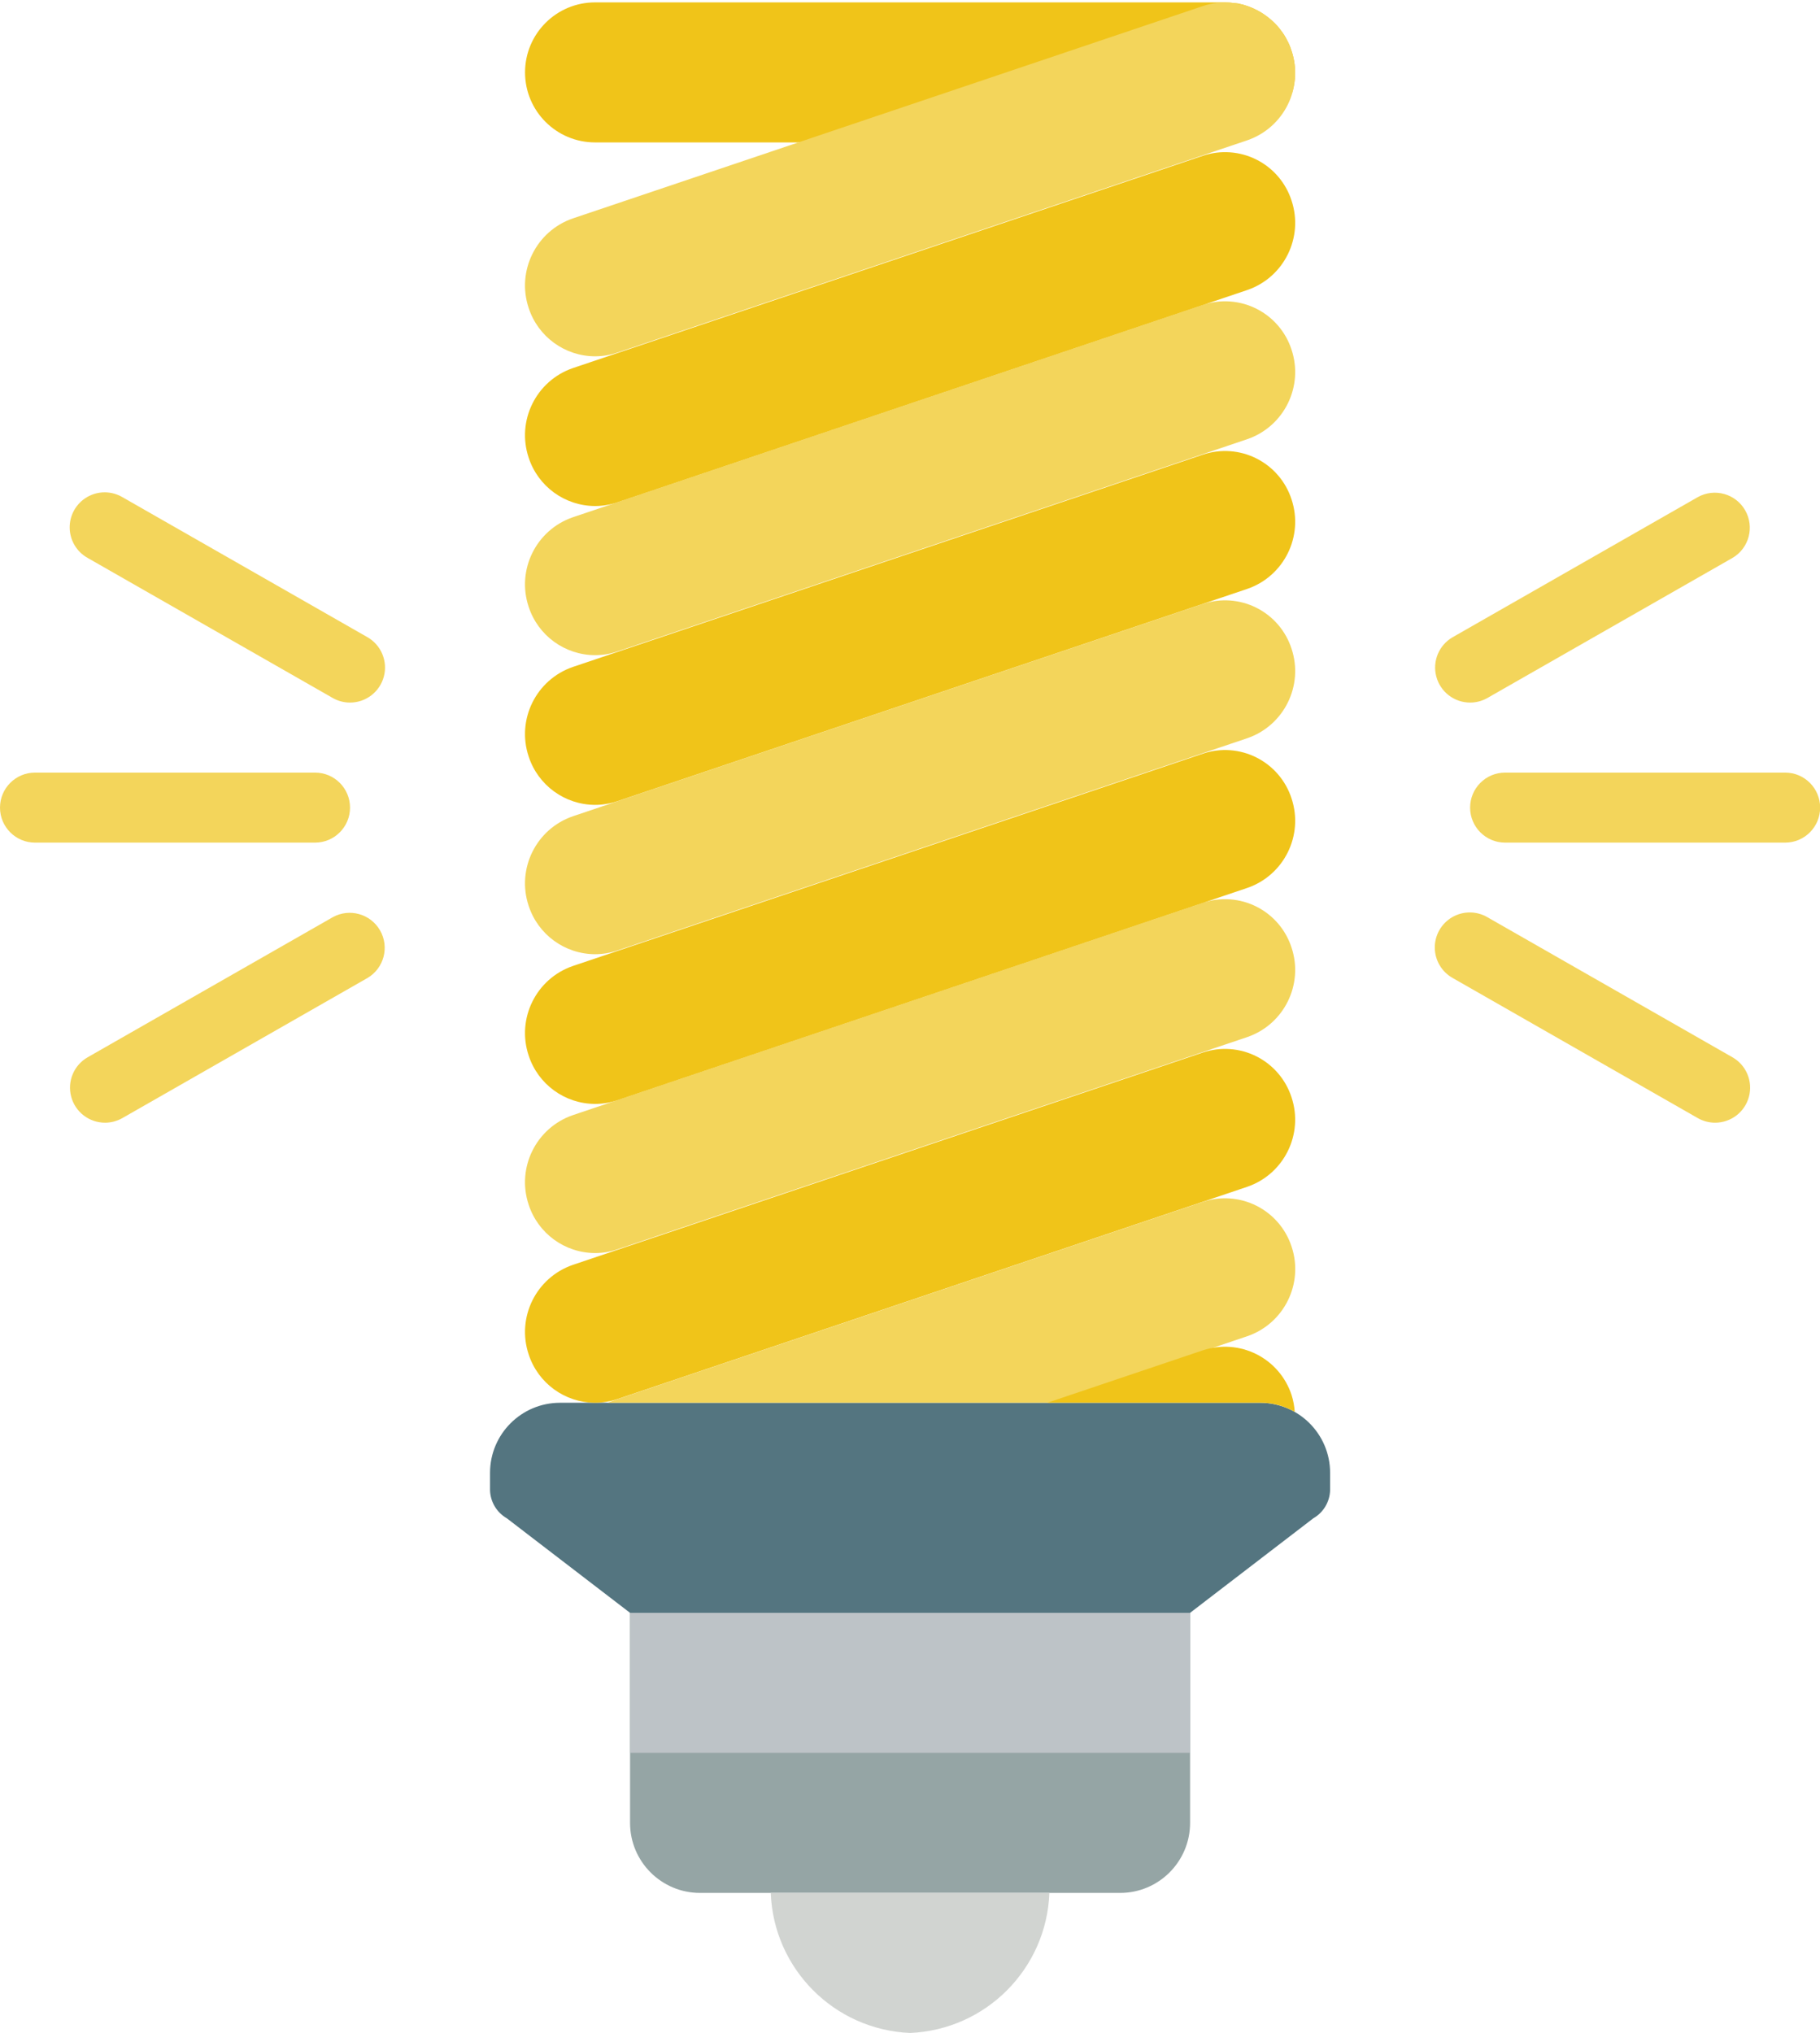
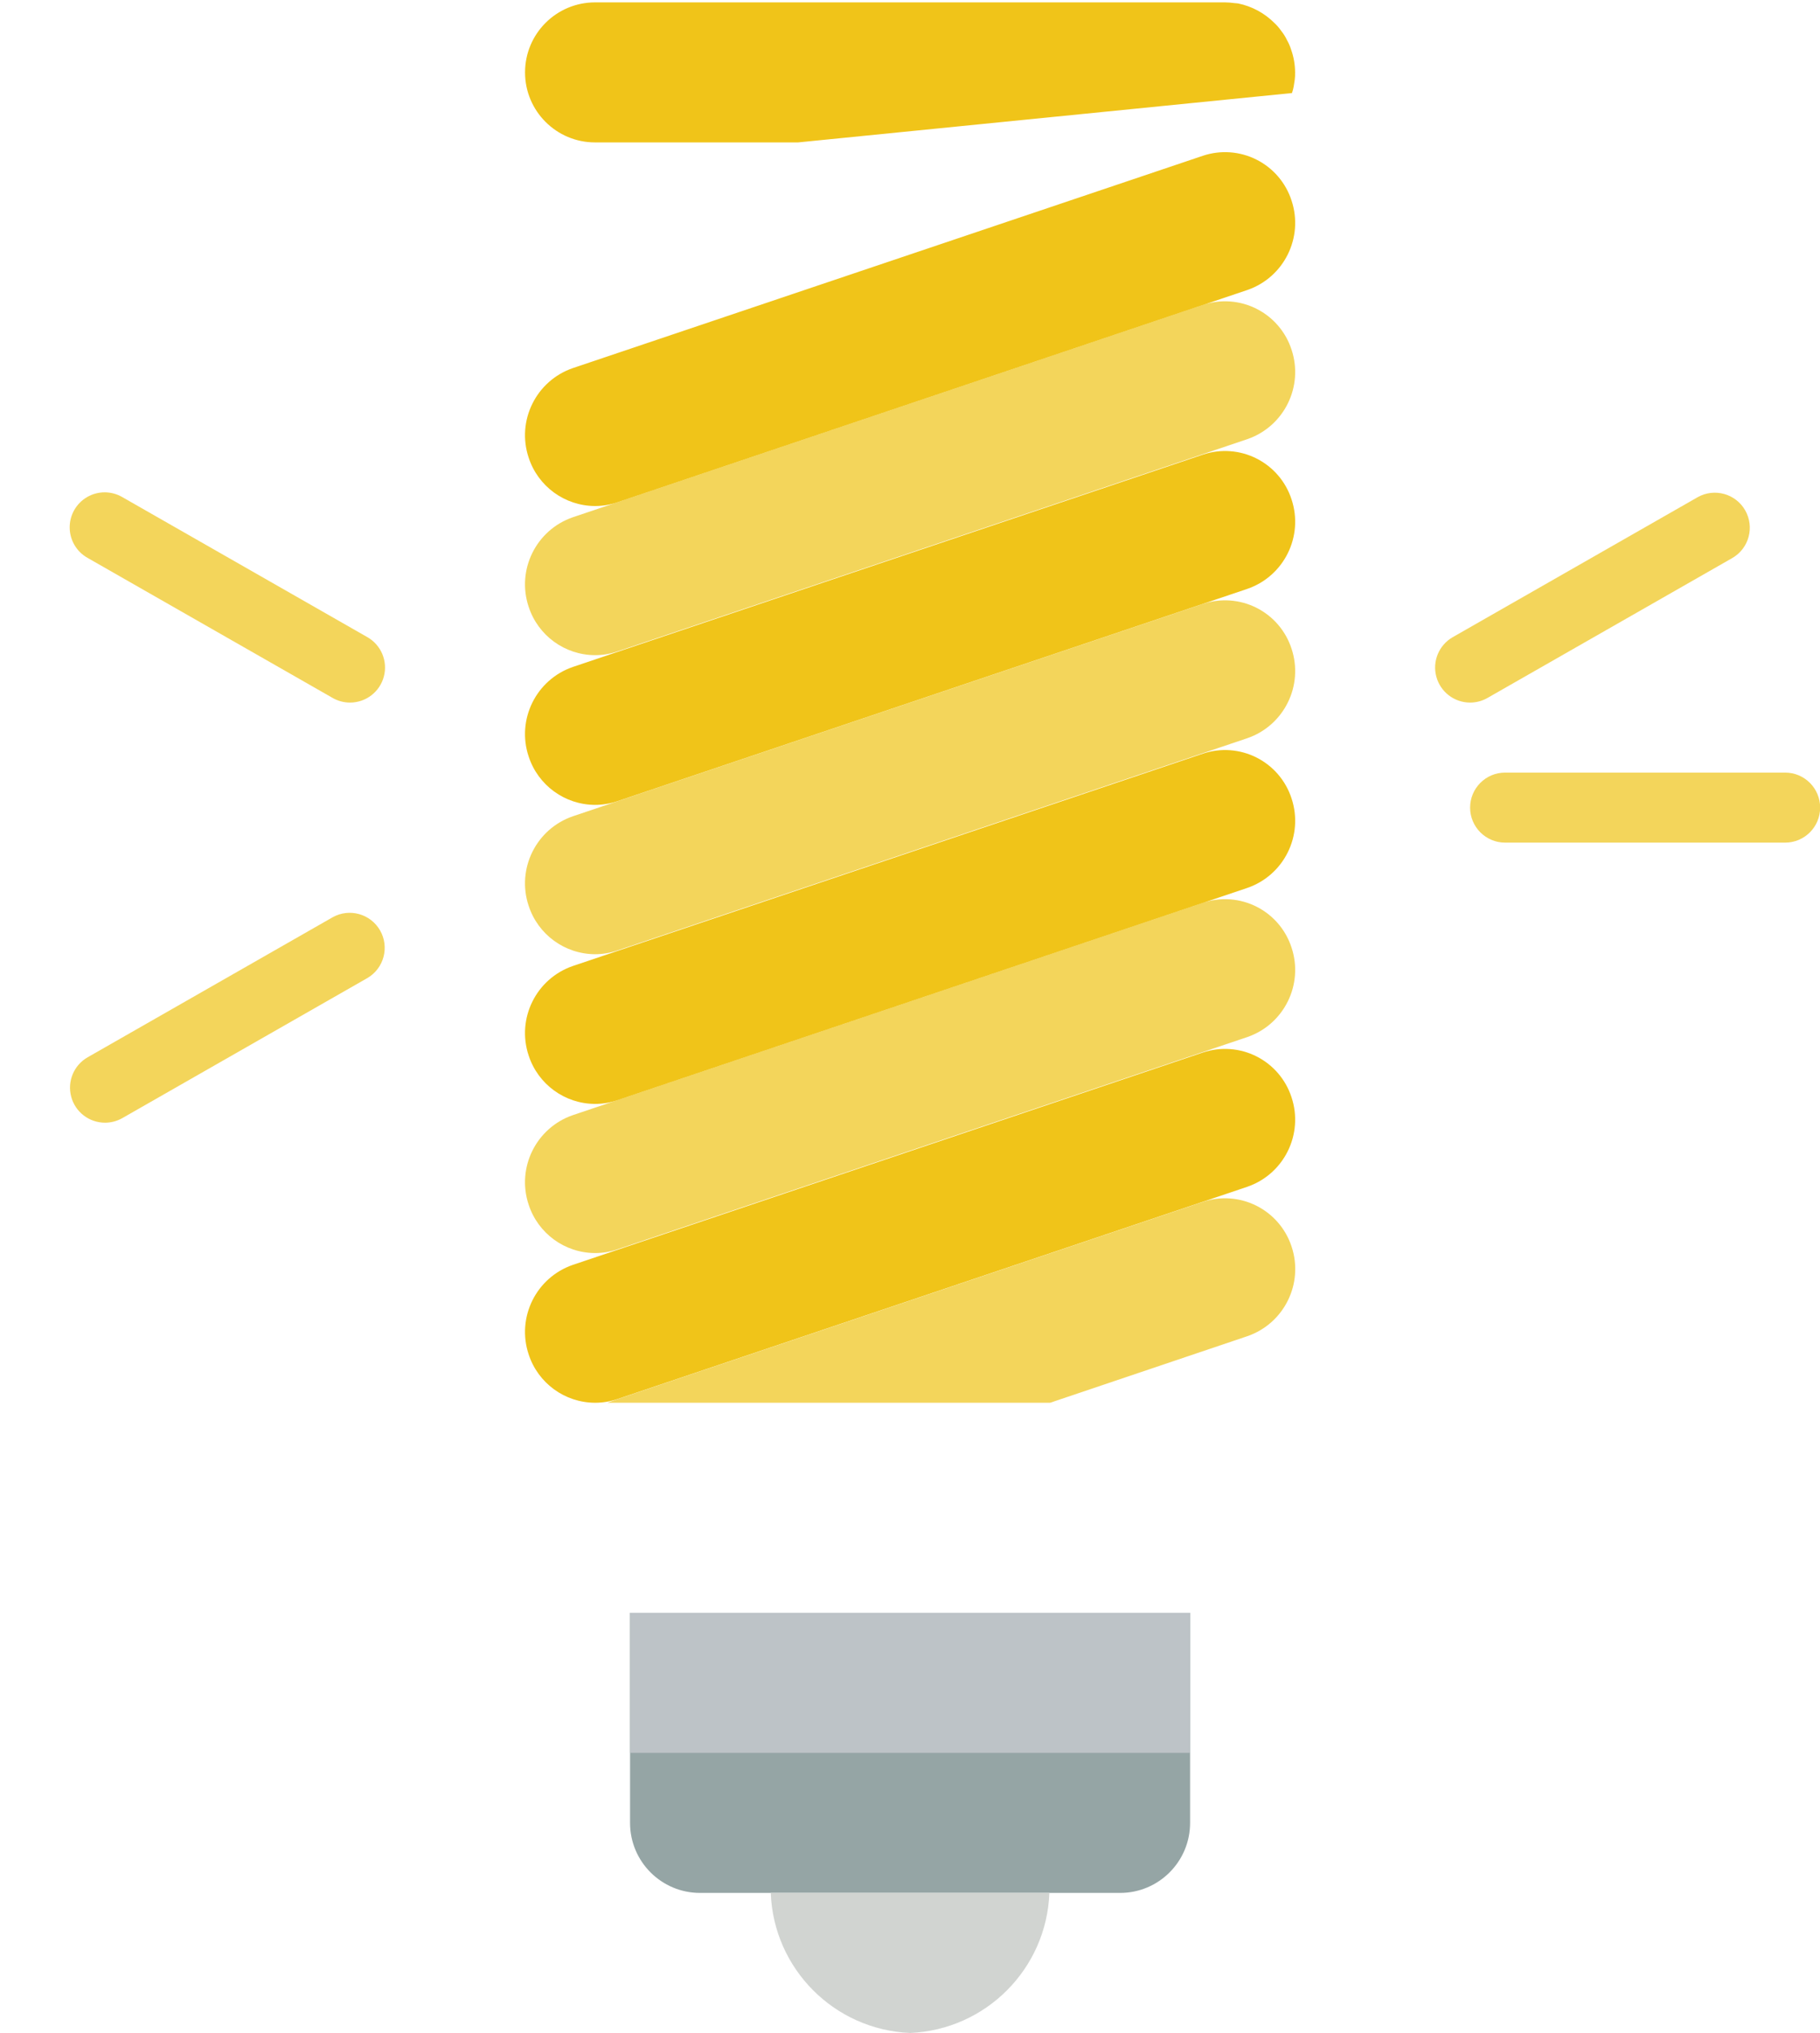
<svg xmlns="http://www.w3.org/2000/svg" height="512.6" preserveAspectRatio="xMidYMid meet" version="1.0" viewBox="0.0 -0.6 459.0 512.6" width="459.0" zoomAndPan="magnify">
  <g>
    <g id="change1_1">
      <path d="M 325.828 22.863 C 326.023 22.32 326.172 21.758 326.27 21.188 C 326.355 20.656 326.445 20.125 326.531 19.508 C 326.605 18.895 326.637 18.273 326.621 17.656 C 326.613 15.73 326.285 13.82 325.648 12.004 C 325.387 11.145 325.031 10.316 324.59 9.535 C 324.188 8.684 323.684 7.883 323.09 7.148 C 322.605 6.441 322.043 5.793 321.414 5.207 C 318.906 2.691 315.711 0.973 312.23 0.266 C 311.969 0.266 311.613 0.176 311.262 0.176 C 310.5 0.07 309.734 0.012 308.965 0 L 150.07 0 C 140.316 0 132.414 7.906 132.414 17.656 C 132.414 27.406 140.316 35.309 150.07 35.309 L 201.27 35.309 Z M 325.828 22.863" fill="#f0c419" />
    </g>
    <g id="change2_1">
      <path d="M 88.266 176.551 C 86.734 176.551 85.227 176.148 83.898 175.387 L 22.102 140.078 C 19.328 138.531 17.598 135.613 17.574 132.438 C 17.547 129.262 19.23 126.316 21.98 124.727 C 24.73 123.137 28.121 123.145 30.863 124.75 L 92.656 160.059 C 96.133 162.047 97.836 166.125 96.805 169.992 C 95.777 173.863 92.27 176.555 88.266 176.551 Z M 88.266 176.551" fill="#f3d55b" />
    </g>
    <g id="change2_2">
      <path d="M 26.492 282.484 C 22.488 282.484 18.984 279.793 17.953 275.926 C 16.922 272.055 18.629 267.977 22.102 265.992 L 83.898 230.68 C 88.121 228.324 93.457 229.812 95.859 234.012 C 98.258 238.215 96.832 243.562 92.656 246.008 L 30.863 281.32 C 29.531 282.082 28.023 282.484 26.492 282.484 Z M 26.492 282.484" fill="#f3d55b" />
    </g>
    <g id="change2_3">
-       <path d="M 79.449 211.863 L 8.828 211.863 C 3.953 211.863 0 207.91 0 203.035 C 0 198.16 3.953 194.207 8.828 194.207 L 79.449 194.207 C 84.324 194.207 88.277 198.16 88.277 203.035 C 88.277 207.91 84.324 211.863 79.449 211.863 Z M 79.449 211.863" fill="#f3d55b" />
-     </g>
+       </g>
    <g id="change2_4">
      <path d="M 370.766 176.551 C 366.762 176.555 363.258 173.863 362.23 169.992 C 361.199 166.125 362.902 162.047 366.379 160.059 L 428.172 124.75 C 432.398 122.395 437.734 123.879 440.133 128.082 C 442.535 132.281 441.105 137.633 436.93 140.078 L 375.137 175.387 C 373.809 176.148 372.301 176.551 370.766 176.551 Z M 370.766 176.551" fill="#f3d55b" />
    </g>
    <g id="change2_5">
-       <path d="M 432.543 282.484 C 431.008 282.484 429.504 282.082 428.172 281.32 L 366.379 246.008 C 363.605 244.461 361.875 241.547 361.852 238.367 C 361.824 235.191 363.508 232.246 366.258 230.656 C 369.004 229.066 372.398 229.074 375.137 230.68 L 436.93 265.992 C 440.406 267.977 442.109 272.055 441.082 275.926 C 440.051 279.793 436.547 282.484 432.543 282.484 Z M 432.543 282.484" fill="#f3d55b" />
-     </g>
+       </g>
    <g id="change2_6">
      <path d="M 450.207 211.863 L 379.586 211.863 C 374.711 211.863 370.758 207.91 370.758 203.035 C 370.758 198.16 374.711 194.207 379.586 194.207 L 450.207 194.207 C 455.082 194.207 459.035 198.16 459.035 203.035 C 459.035 207.91 455.082 211.863 450.207 211.863 Z M 450.207 211.863" fill="#f3d55b" />
    </g>
    <g id="change3_1">
-       <path d="M 300.137 406.07 L 158.898 406.07 L 127.824 382.234 C 125.281 380.777 123.676 378.102 123.586 375.172 L 123.586 370.758 C 123.586 361.008 131.492 353.102 141.242 353.102 L 317.793 353.102 C 327.543 353.102 335.449 361.008 335.449 370.758 L 335.449 375.172 C 335.359 378.102 333.754 380.777 331.211 382.234 Z M 300.137 406.07" fill="#547580" />
-     </g>
+       </g>
    <g id="change4_1">
      <path d="M 158.898 406.07 L 300.137 406.07 L 300.137 459.035 C 300.137 468.785 292.234 476.691 282.484 476.691 L 176.551 476.691 C 166.801 476.691 158.898 468.785 158.898 459.035 Z M 158.898 406.07" fill="#95a5a5" />
    </g>
    <g id="change5_1">
      <path d="M 264.652 476.691 C 263.941 495.82 248.645 511.195 229.516 512 C 210.391 511.195 195.094 495.82 194.383 476.691 Z M 264.652 476.691" fill="#d1d4d1" />
    </g>
    <g id="change1_2">
      <path d="M 150.07 353.102 C 142.438 353.078 135.684 348.152 133.324 340.895 C 130.227 331.582 135.207 321.512 144.488 318.324 L 303.383 264.781 C 307.844 263.297 312.711 263.652 316.902 265.773 C 321.098 267.895 324.27 271.602 325.719 276.07 C 328.816 285.387 323.832 295.457 314.551 298.645 L 155.652 352.188 C 153.852 352.793 151.969 353.102 150.07 353.102 Z M 150.07 353.102" fill="#f0c419" />
    </g>
    <g id="change2_7">
      <path d="M 264.828 353.102 L 314.527 336.332 C 323.836 333.156 328.84 323.066 325.738 313.73 C 324.281 309.266 321.109 305.566 316.918 303.445 C 312.727 301.324 307.863 300.961 303.402 302.434 L 155.629 352.219 L 153.16 353.102" fill="#f3d55b" />
    </g>
    <g id="change2_8">
      <path d="M 150.07 315.355 C 142.438 315.328 135.684 310.402 133.324 303.145 C 130.223 293.832 135.207 283.758 144.492 280.57 L 303.387 227.031 C 307.848 225.543 312.715 225.902 316.906 228.02 C 321.102 230.141 324.273 233.848 325.723 238.32 C 328.82 247.633 323.836 257.707 314.555 260.895 L 155.656 314.434 C 153.855 315.043 151.969 315.355 150.07 315.355 Z M 150.07 315.355" fill="#f3d55b" />
    </g>
    <g id="change1_3">
      <path d="M 150.07 277.746 C 142.438 277.723 135.684 272.797 133.324 265.539 C 130.223 256.223 135.207 246.152 144.492 242.965 L 303.387 189.426 C 307.848 187.938 312.715 188.293 316.906 190.414 C 321.102 192.535 324.273 196.242 325.723 200.711 C 328.82 210.027 323.84 220.102 314.555 223.289 L 155.656 276.828 C 153.855 277.438 151.969 277.746 150.07 277.746 Z M 150.07 277.746" fill="#f0c419" />
    </g>
    <g id="change2_9">
      <path d="M 150.07 240 C 142.438 239.973 135.684 235.047 133.324 227.789 C 130.223 218.477 135.207 208.402 144.492 205.215 L 303.387 151.676 C 307.848 150.188 312.715 150.547 316.906 152.664 C 321.102 154.785 324.273 158.492 325.723 162.965 C 328.82 172.277 323.836 182.352 314.555 185.539 L 155.656 239.078 C 153.855 239.688 151.969 240 150.07 240 Z M 150.07 240" fill="#f3d55b" />
    </g>
    <g id="change1_4">
      <path d="M 150.07 202.348 C 142.438 202.32 135.684 197.398 133.324 190.141 C 130.223 180.824 135.207 170.75 144.492 167.562 L 303.387 114.023 C 307.848 112.539 312.715 112.895 316.906 115.016 C 321.102 117.133 324.273 120.844 325.723 125.312 C 328.82 134.629 323.836 144.699 314.555 147.887 L 155.656 201.43 C 153.855 202.035 151.969 202.348 150.07 202.348 Z M 150.07 202.348" fill="#f0c419" />
    </g>
    <g id="change2_10">
      <path d="M 150.07 164.598 C 142.438 164.57 135.684 159.648 133.324 152.391 C 130.223 143.074 135.207 133.004 144.492 129.816 L 303.387 76.273 C 307.848 74.789 312.715 75.145 316.906 77.266 C 321.102 79.387 324.273 83.094 325.723 87.562 C 328.82 96.879 323.836 106.949 314.555 110.137 L 155.656 163.68 C 153.855 164.289 151.969 164.598 150.07 164.598 Z M 150.07 164.598" fill="#f3d55b" />
    </g>
    <g id="change1_5">
      <path d="M 150.07 126.992 C 142.438 126.965 135.684 122.043 133.324 114.785 C 130.223 105.469 135.207 95.395 144.492 92.207 L 303.387 38.668 C 307.848 37.184 312.715 37.539 316.906 39.66 C 321.102 41.777 324.273 45.484 325.723 49.957 C 328.82 59.273 323.84 69.344 314.555 72.531 L 155.656 126.07 C 153.855 126.68 151.969 126.992 150.07 126.992 Z M 150.07 126.992" fill="#f0c419" />
    </g>
    <g id="change2_11">
-       <path d="M 150.07 89.246 C 142.438 89.219 135.684 84.297 133.324 77.039 C 130.223 67.723 135.207 57.652 144.492 54.465 L 303.387 0.922 C 307.848 -0.562 312.715 -0.207 316.906 1.914 C 321.102 4.035 324.273 7.742 325.723 12.215 C 328.816 21.527 323.832 31.594 314.547 34.781 L 155.652 88.32 C 153.852 88.93 151.969 89.242 150.07 89.246 Z M 150.07 89.246" fill="#f3d55b" />
-     </g>
+       </g>
    <g id="change1_6">
-       <path d="M 326.531 355.398 C 323.875 353.867 320.859 353.078 317.793 353.102 L 264.121 353.102 L 303.402 339.863 C 307.863 338.391 312.727 338.754 316.918 340.875 C 321.109 342.996 324.281 346.695 325.738 351.16 C 326.172 352.535 326.438 353.961 326.531 355.398 Z M 326.531 355.398" fill="#f0c419" />
-     </g>
+       </g>
    <g id="change6_1">
      <path d="M 158.898 441.379 L 300.137 441.379 L 300.137 406.07 L 158.898 406.07 Z M 158.898 441.379" fill="#bdc3c7" />
    </g>
  </g>
</svg>